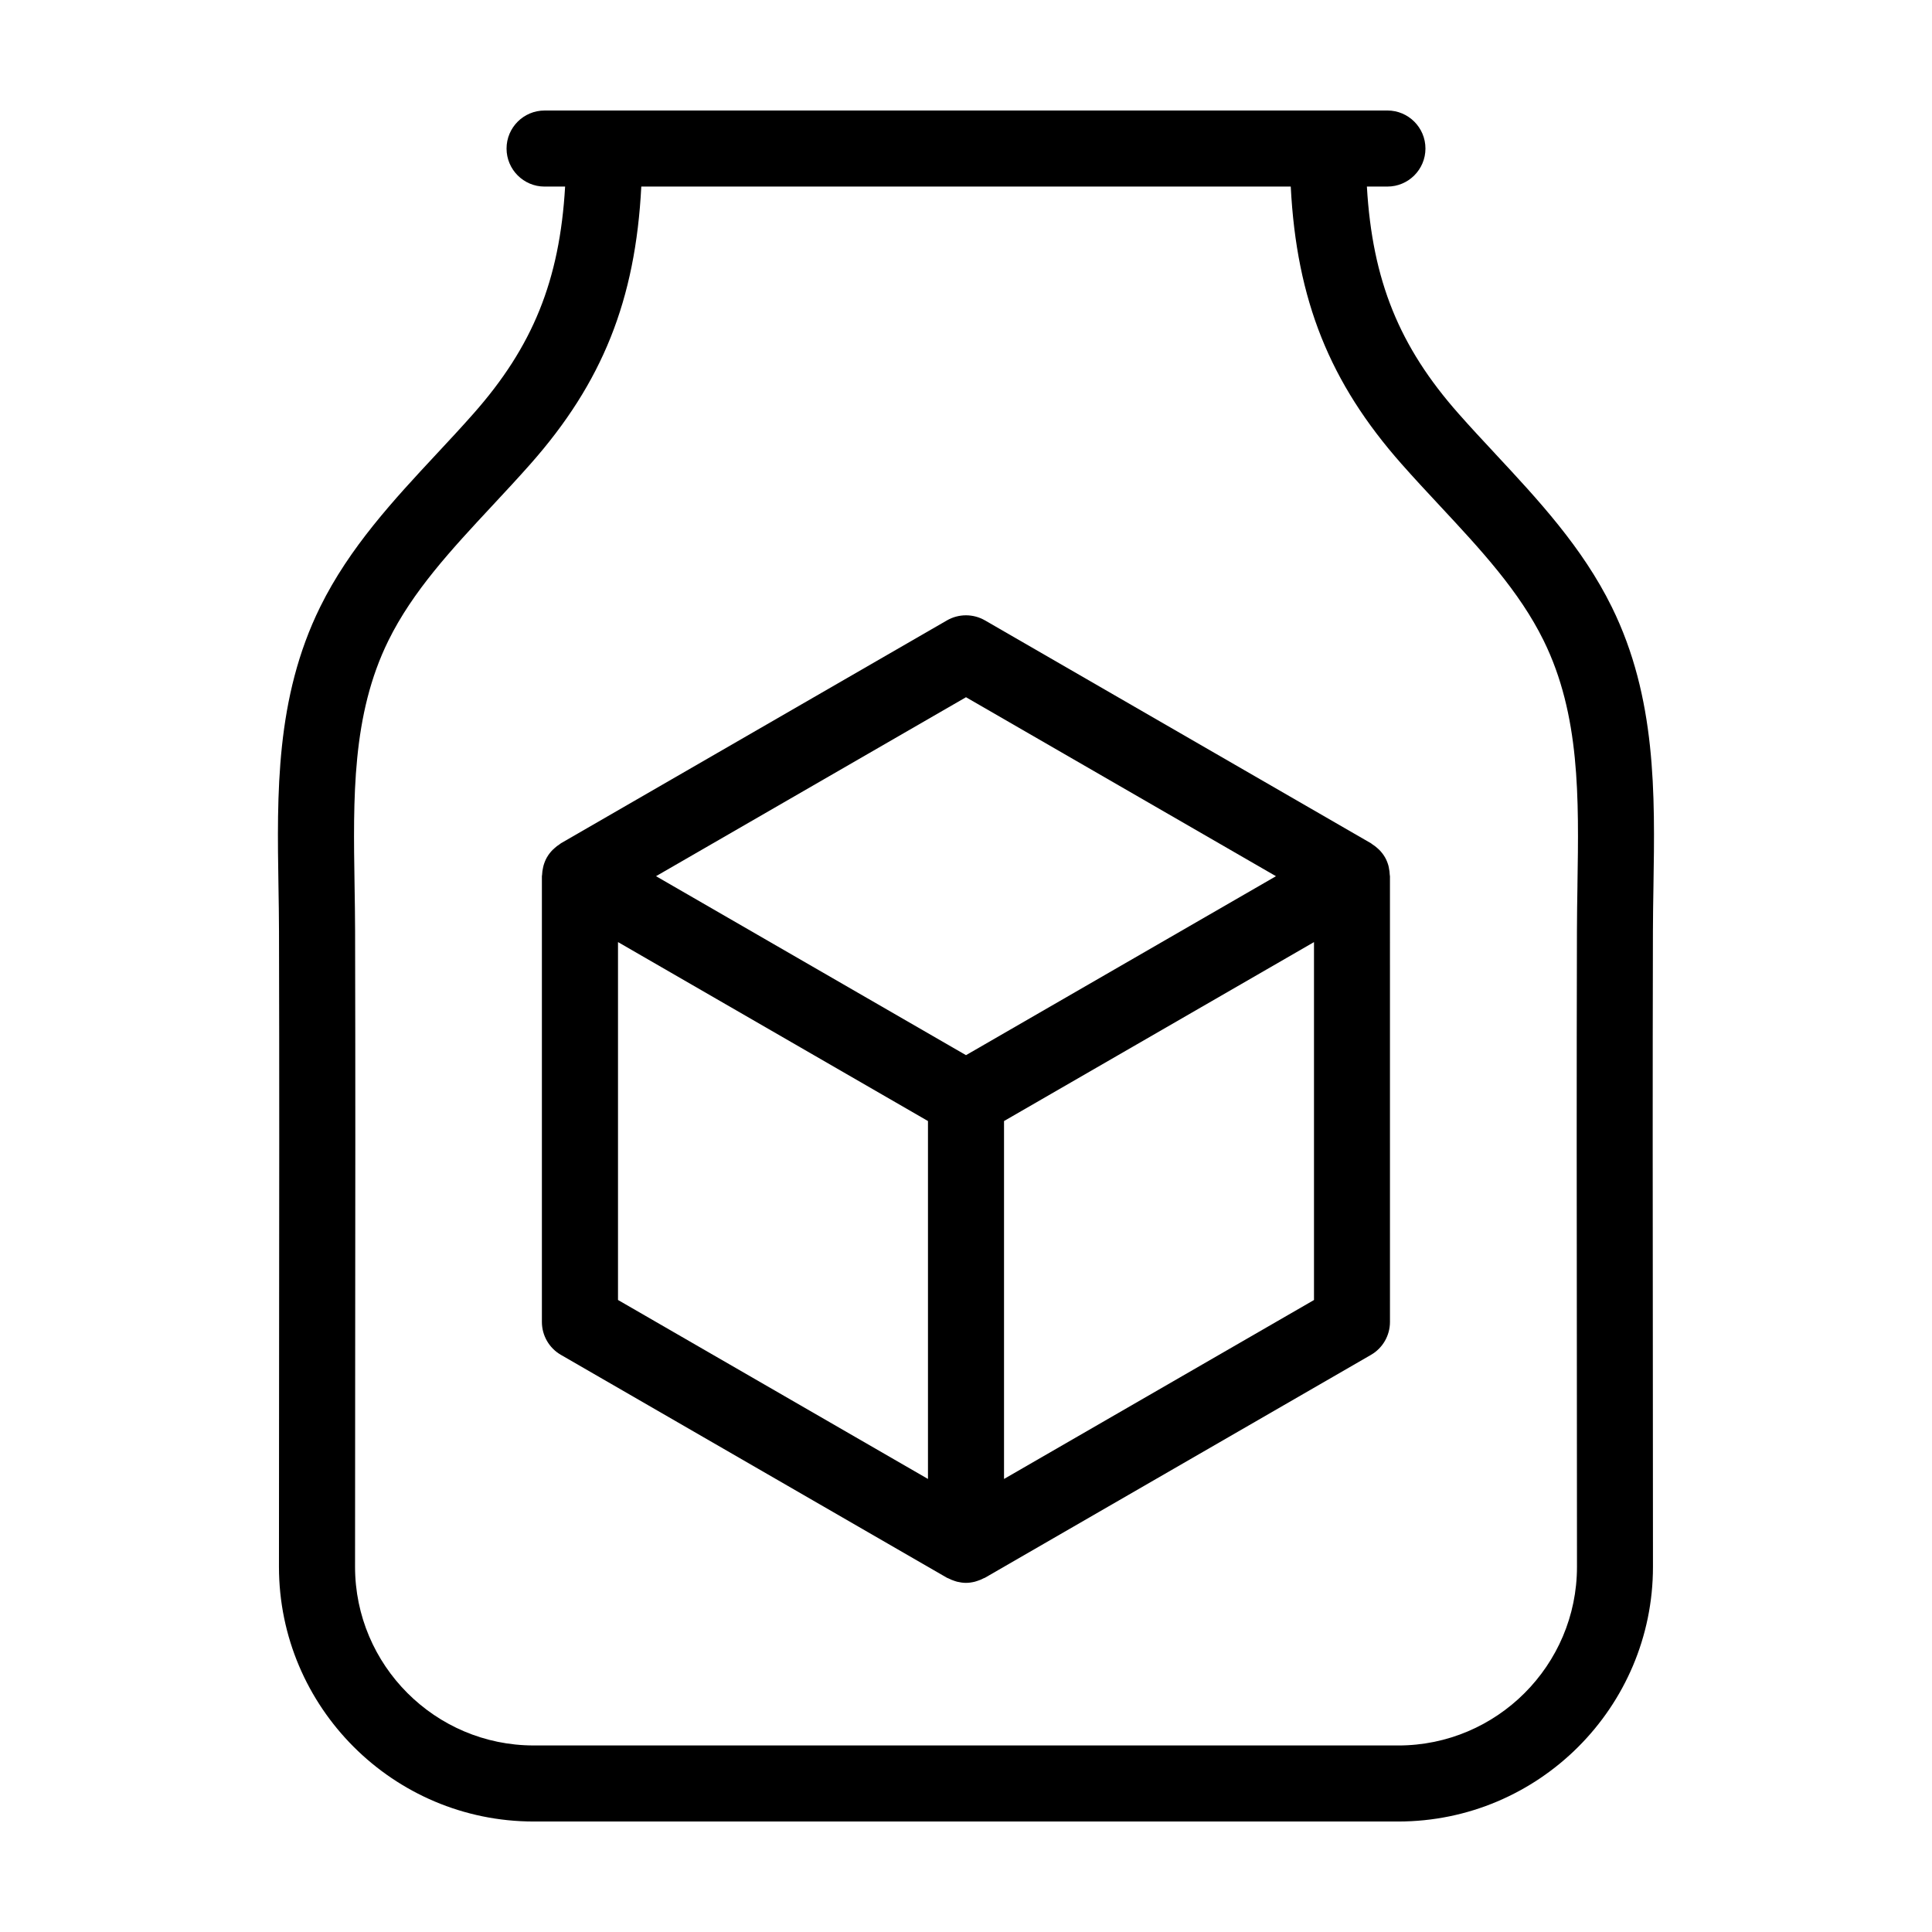
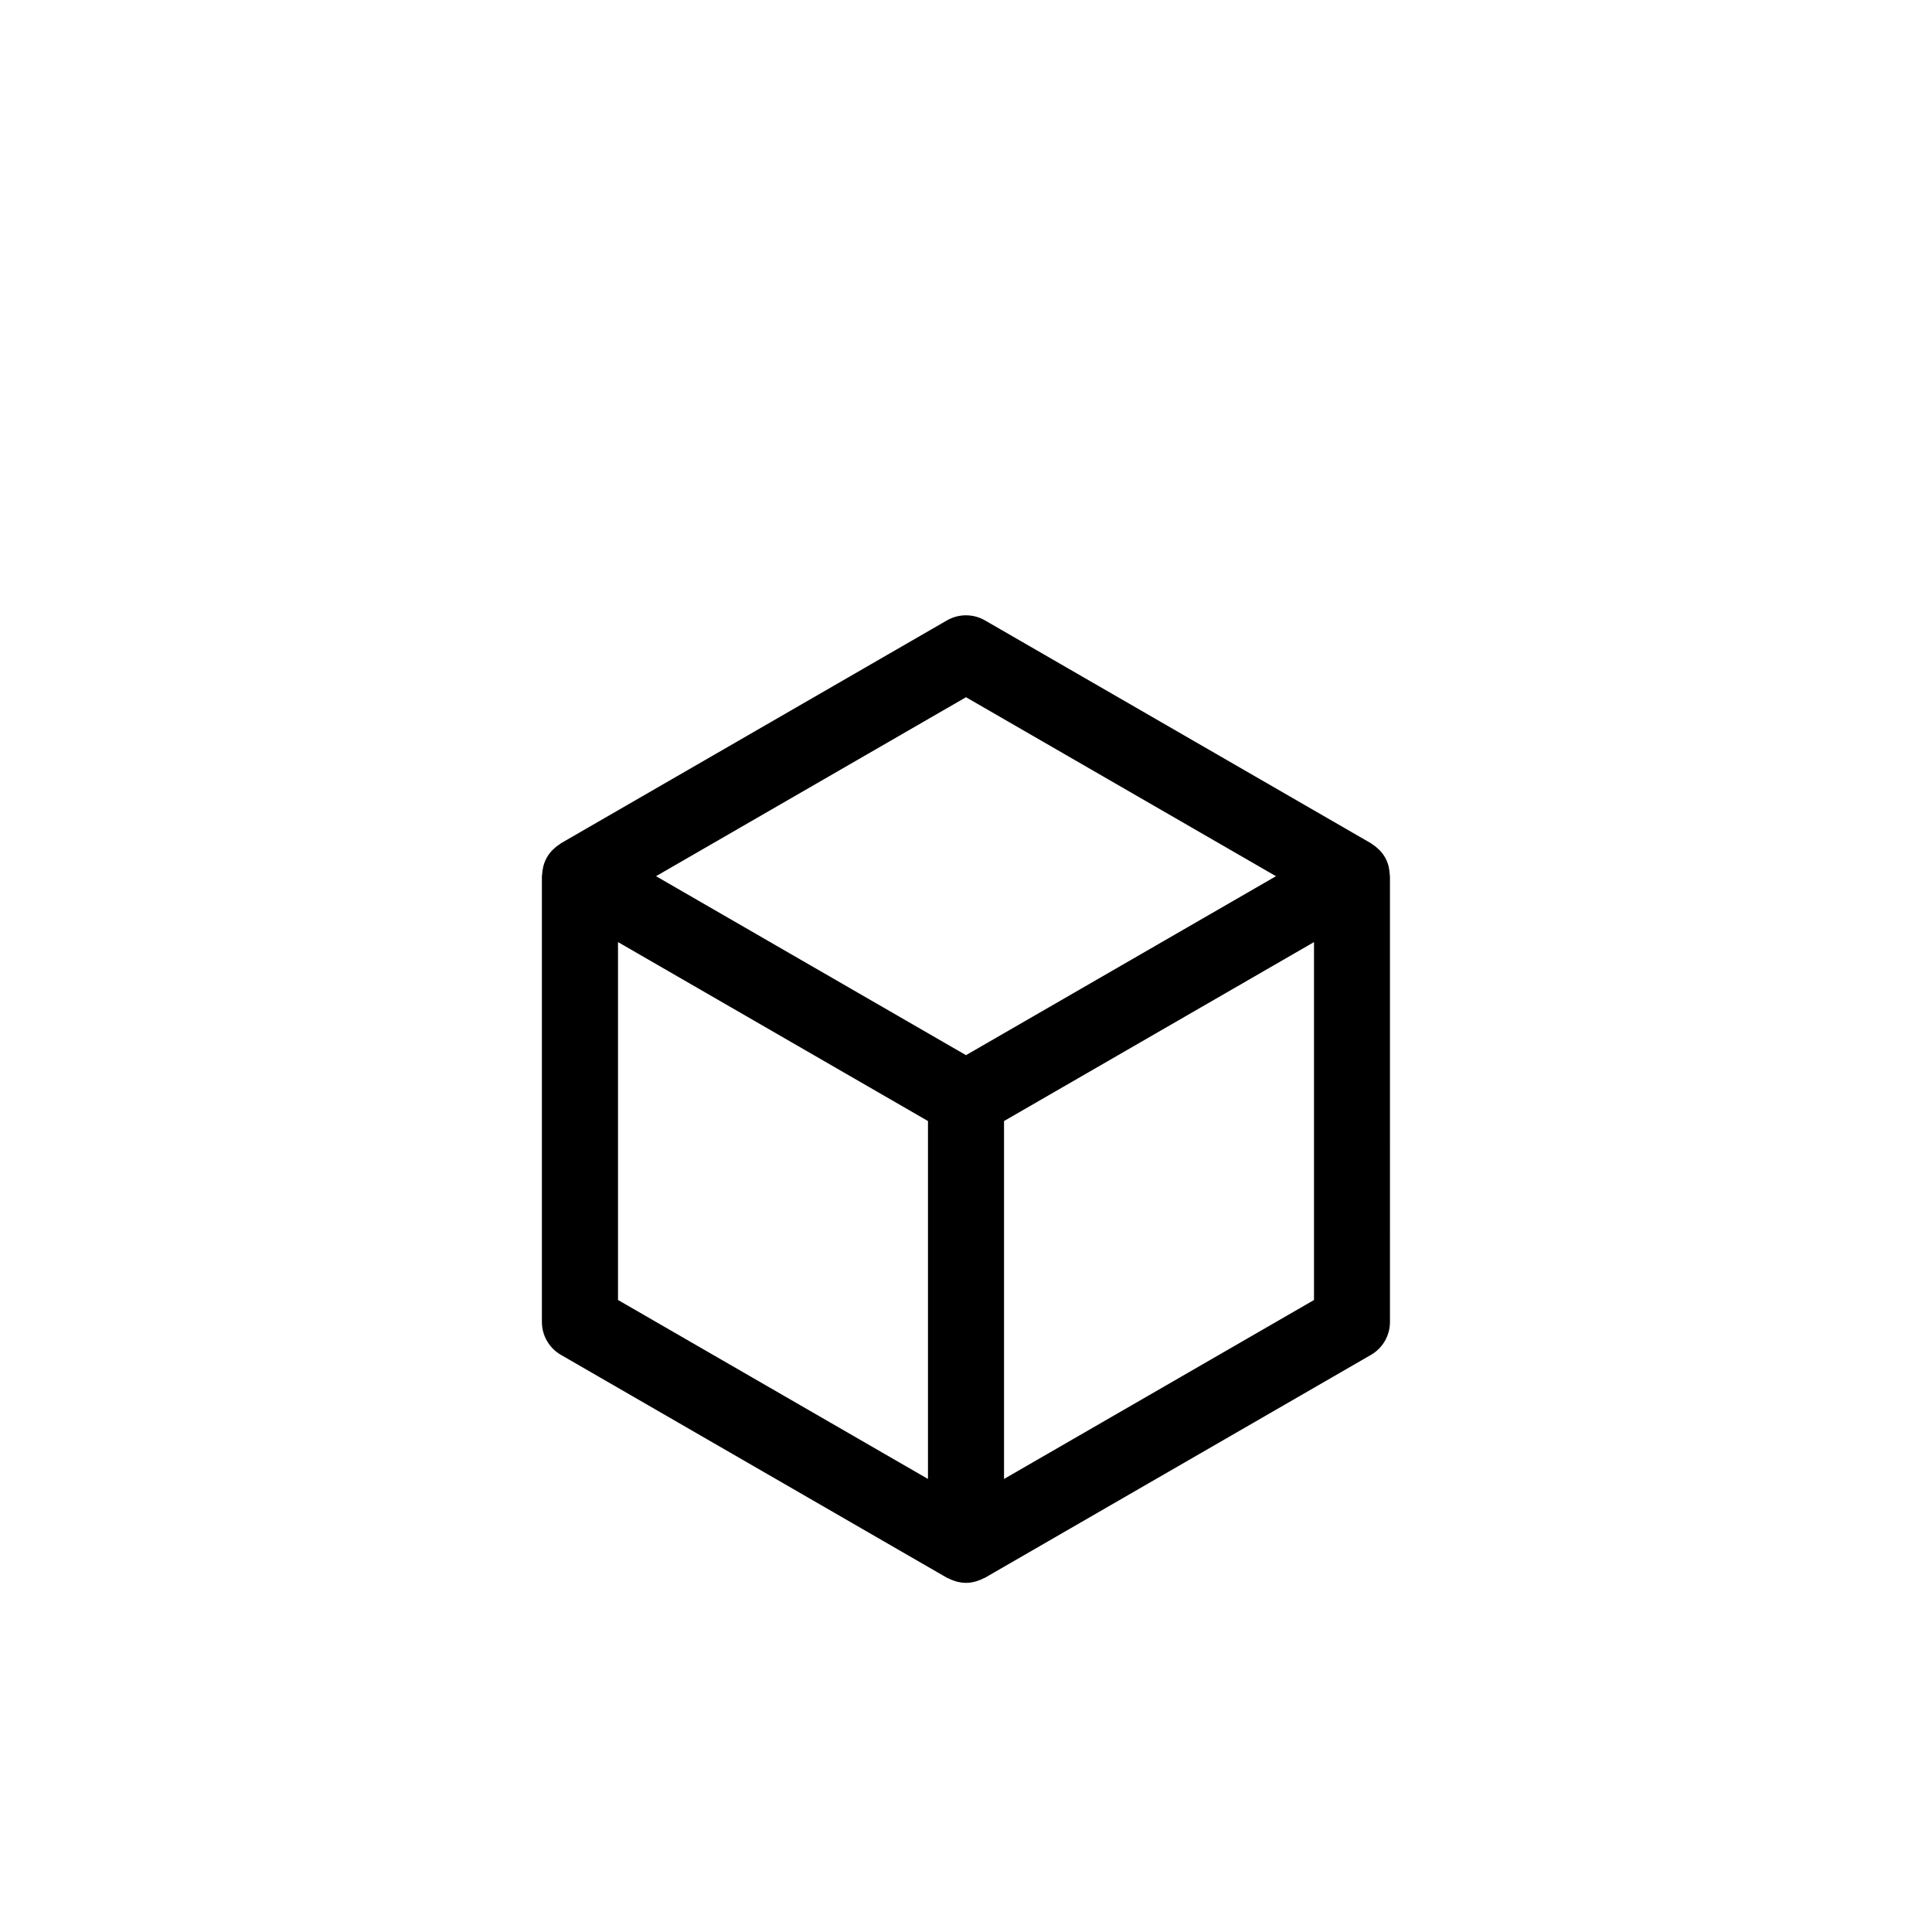
<svg xmlns="http://www.w3.org/2000/svg" fill="#000000" width="800px" height="800px" version="1.1" viewBox="144 144 512 512">
  <g>
-     <path d="m540.26 264.25c-3.293-3.531-6.586-7.062-9.766-10.672-15.645-17.707-22.809-35.199-24.254-60.137h5.441c5.562 0 10.078-4.516 10.078-10.078s-4.516-10.078-10.078-10.078l-223.36 0.004c-5.562 0-10.078 4.516-10.078 10.078s4.516 10.078 10.078 10.078h5.441c-1.445 24.938-8.613 42.43-24.258 60.141-3.18 3.606-6.473 7.141-9.766 10.672-11.367 12.203-23.121 24.824-30.895 40.605-11.848 24.051-11.441 49.469-11.043 74.051 0.066 3.984 0.133 7.965 0.141 11.93 0.098 37.012 0.059 74.008 0.023 111.02-0.02 19.121-0.035 38.238-0.035 57.359 0.004 37.215 30.285 67.496 67.512 67.496h229.11c37.227 0 67.504-30.285 67.504-67.504 0-19.121-0.016-38.238-0.035-57.359-0.035-37.004-0.07-74.004 0.023-111.02 0.012-3.965 0.074-7.945 0.141-11.93 0.398-24.582 0.805-50-11.043-74.051-7.766-15.785-19.52-28.402-30.887-40.605zm21.785 114.33c-0.066 4.074-0.133 8.148-0.141 12.207-0.098 37.031-0.059 74.055-0.023 111.09 0.02 19.113 0.035 38.223 0.035 57.34 0 26.113-21.246 47.352-47.352 47.352l-114.56-0.004h-114.56c-26.113 0-47.352-21.246-47.352-47.352 0-19.113 0.016-38.223 0.035-57.34 0.035-37.031 0.07-74.055-0.023-111.09-0.012-4.062-0.074-8.133-0.141-12.207-0.371-23.207-0.73-45.133 8.969-64.82 6.465-13.121 16.711-24.129 27.562-35.777 3.414-3.668 6.828-7.332 10.125-11.062 18.973-21.484 27.785-43.316 29.332-73.48h172.11c1.547 30.164 10.359 52 29.332 73.48 3.293 3.734 6.711 7.402 10.125 11.062 10.848 11.648 21.098 22.652 27.562 35.777 9.691 19.691 9.336 41.617 8.961 64.824z" />
    <path d="m512.08 374c-0.051-0.211-0.082-0.43-0.145-0.637-0.215-0.742-0.5-1.473-0.902-2.172-0.012-0.016-0.02-0.035-0.031-0.051-0.406-0.699-0.898-1.309-1.43-1.867-0.145-0.156-0.309-0.289-0.469-0.434-0.453-0.422-0.938-0.797-1.457-1.117-0.117-0.07-0.195-0.176-0.316-0.242l-102.3-59.07c-3.117-1.797-6.957-1.797-10.078 0l-102.3 59.066c-0.121 0.07-0.207 0.172-0.324 0.246-0.516 0.324-0.992 0.695-1.445 1.113-0.16 0.145-0.328 0.281-0.473 0.438-0.535 0.559-1.023 1.168-1.43 1.867-0.012 0.016-0.02 0.035-0.031 0.051-0.402 0.699-0.684 1.43-0.902 2.172-0.059 0.211-0.098 0.422-0.145 0.637-0.137 0.598-0.215 1.199-0.238 1.805-0.004 0.137-0.055 0.262-0.055 0.398v118.12c0 3.602 1.918 6.926 5.039 8.727l102.3 59.074c0.121 0.07 0.258 0.09 0.383 0.156 0.535 0.277 1.09 0.508 1.668 0.691 0.211 0.066 0.414 0.141 0.625 0.195 0.762 0.18 1.543 0.309 2.359 0.309s1.602-0.125 2.359-0.309c0.211-0.051 0.418-0.133 0.625-0.195 0.586-0.18 1.137-0.406 1.668-0.691 0.125-0.066 0.262-0.086 0.383-0.156l102.3-59.066c3.117-1.797 5.039-5.129 5.039-8.727l-0.004-118.12c0-0.137-0.047-0.262-0.055-0.398-0.016-0.605-0.098-1.203-0.227-1.805zm-112.08-45.227 82.145 47.43-82.145 47.426-82.145-47.43zm-92.223 64.887 82.145 47.426v94.852l-82.145-47.43zm102.3 142.28v-94.852l82.145-47.422v94.852z" />
  </g>
</svg>